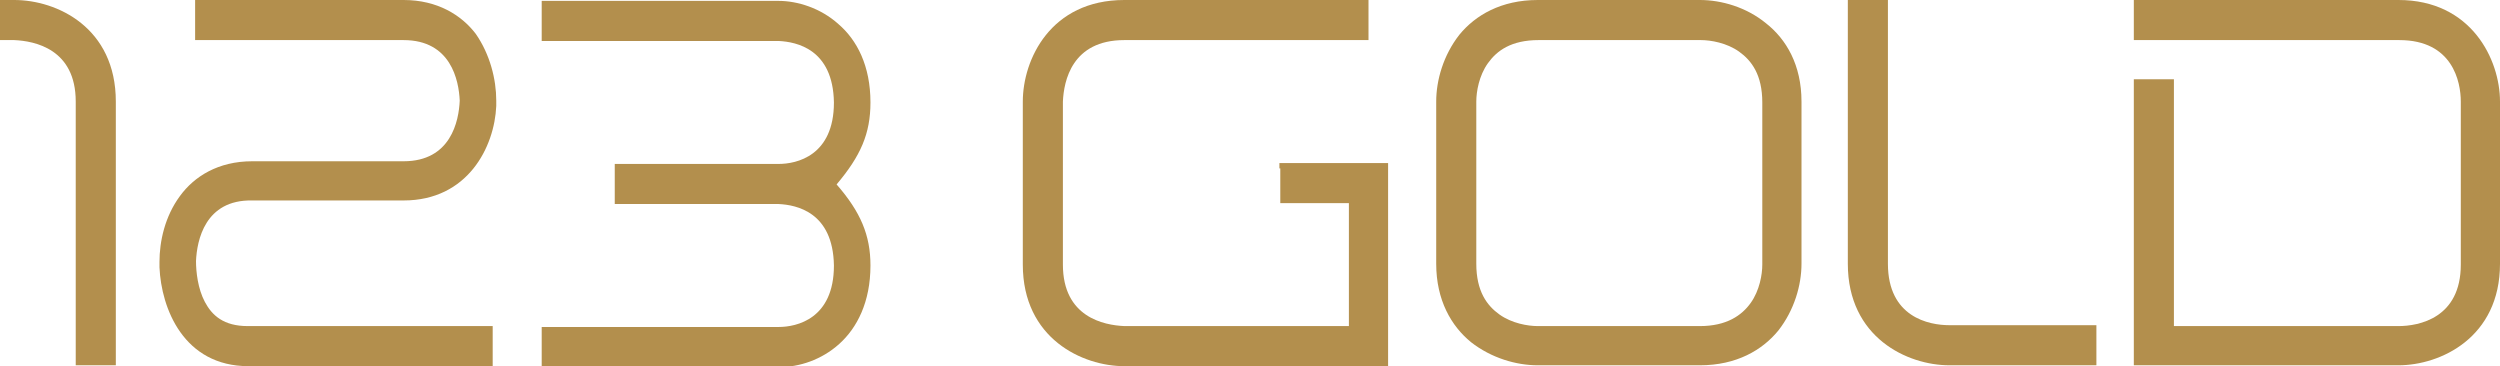
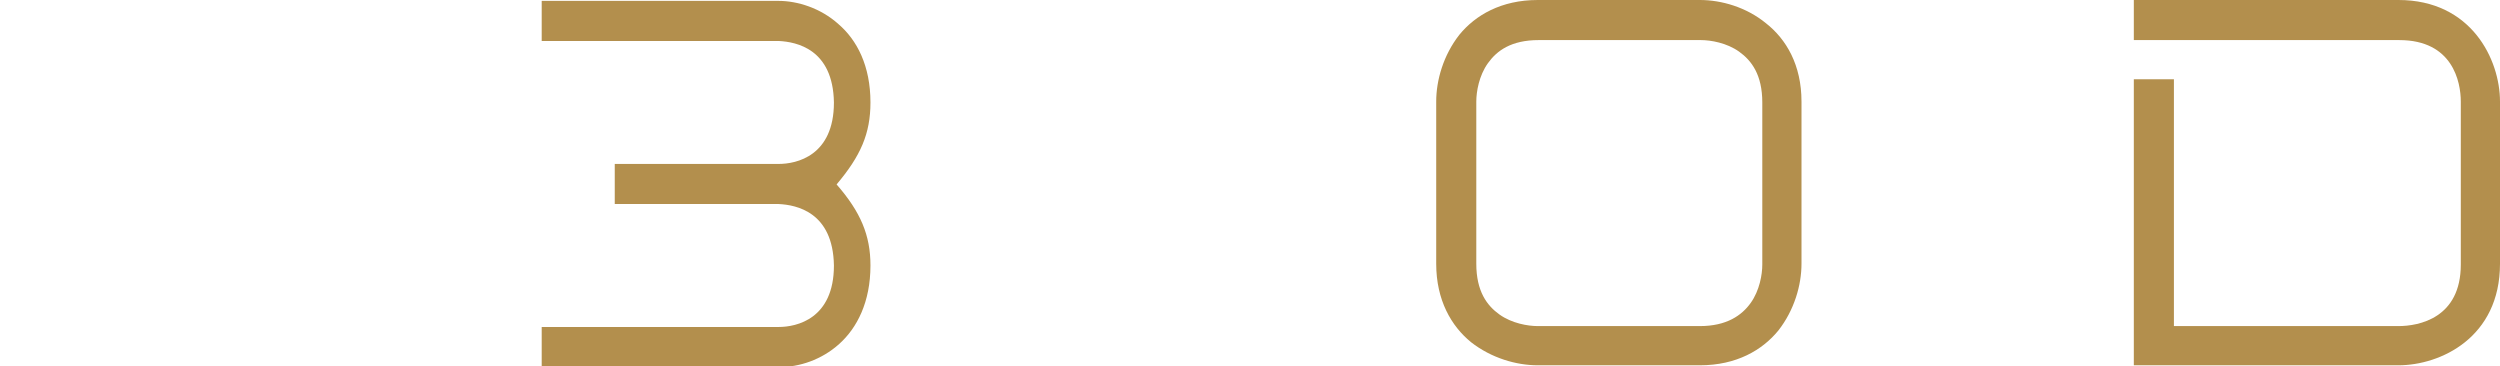
<svg xmlns="http://www.w3.org/2000/svg" version="1.1" x="0px" y="0px" viewBox="0 0 280.6 41.1" style="enable-background:new 0 0 280.6 41.1;" xml:space="preserve" width="100%" height="100%" preserveAspectRatio="none">
  <style type="text/css"> .st0{fill:#B38F4D;} </style>
  <g id="DRUCK">
    <g>
      <path class="st0" d="M190.8,36.6h-9.1h-9.1c-1.1,0-2.9-0.3-4.3-1.3c-1.4-1-2.6-2.6-2.6-5.7v-9.1v-9.1c0-1.1,0.3-2.9,1.3-4.3 c1-1.4,2.6-2.6,5.7-2.6h9.1h9.1c1.1,0,2.9,0.3,4.3,1.3c1.4,1,2.6,2.6,2.6,5.7v9.1v9.1c0,1.1-0.3,2.9-1.3,4.3 C195.5,35.4,193.8,36.6,190.8,36.6 M198.2,2.6C196,0.8,193.2,0,190.8,0h-9.1h-9.1c-4.1,0-7,1.7-8.8,3.9c-1.8,2.3-2.6,5.1-2.6,7.5 v9.1v9.1c0,4.1,1.7,7,3.9,8.8c2.3,1.8,5.1,2.6,7.5,2.6h9.1h9.1h0c4.1,0,7-1.7,8.8-3.9c1.8-2.3,2.6-5.1,2.6-7.5v-9.1v-9.1 C202.2,7.3,200.5,4.4,198.2,2.6" />
      <path class="st0" d="M94.1,2.7c-2-1.8-4.6-2.6-6.7-2.6H60.8v4.5h26.6c2,0.1,6.1,0.9,6.2,6.9c0,6-4.2,6.9-6.2,6.9H69v4.5h18.4 c2,0.1,6.1,0.9,6.2,6.9c0,6-4.2,6.9-6.2,6.9H60.8v4.5h0.6h26.1c2.2,0,4.7-0.8,6.7-2.6c2-1.8,3.5-4.7,3.5-8.8c0-3.4-1.1-6-3.8-9.1 c2.7-3.2,3.8-5.7,3.8-9.2C97.7,7.4,96.2,4.5,94.1,2.7" />
-       <path class="st0" d="M143.7,18.9v3.9h7.7v13.8c-1.3,0-4.8,0-10.8,0c-3.8,0-8.6,0-14.4,0c-2.3-0.1-6.9-1-6.9-6.9V11.4 c0.1-2.3,1-6.9,6.9-6.9h27.4V0h-27.4c-8.3,0-11.4,6.7-11.4,11.4v18.3c0,8.3,6.7,11.4,11.4,11.4h29.6V18.3h-12.2V18.9z" />
-       <path class="st0" d="M211.9,29.6V0h-4.5v29.6c0,8.3,6.7,11.4,11.4,11.4l16.5,0v-4.5h-16.5C216.5,36.5,211.9,35.6,211.9,29.6" />
-       <path class="st0" d="M1.6,0H0.6H0v4.5h1.6c2.3,0.1,6.9,1,6.9,6.9V41H13V11.4C13,3.1,6.4,0,1.6,0" />
      <path class="st0" d="M269.2,0h-29.7v4.5h4.5h25.3c6,0,6.9,4.7,6.9,6.9v18.3c0,6-4.7,6.9-7,6.9c-5.8,0-10.6,0-14.4,0 c-5.9,0-9.5,0-10.8,0V8.9h-4.5V41h29.7c4.7,0,11.4-3.1,11.4-11.4V11.4C280.6,6.7,277.4,0,269.2,0" />
-       <path class="st0" d="M45.3,0H21.9v4.5h23.4c5.3,0,6.2,4.5,6.3,6.8c-0.1,2.3-1,6.8-6.3,6.8l-17,0c-3.8,0-6.5,1.7-8.1,3.9 c-1.7,2.3-2.3,5.1-2.3,7.4l0,0.6h0c0.2,4.6,2.7,11.1,10,11.1h27.4v-4.5H27.8c-2.7,0-4-1.2-4.8-2.7c-0.8-1.5-1-3.4-1-4.6 c0.1-2.3,1-6.9,6.3-6.8l17,0c7.2,0,10.2-6,10.4-10.6h0v-0.6c0-2.4-0.7-5.2-2.3-7.5C51.8,1.7,49.1,0,45.3,0" />
    </g>
  </g>
</svg>